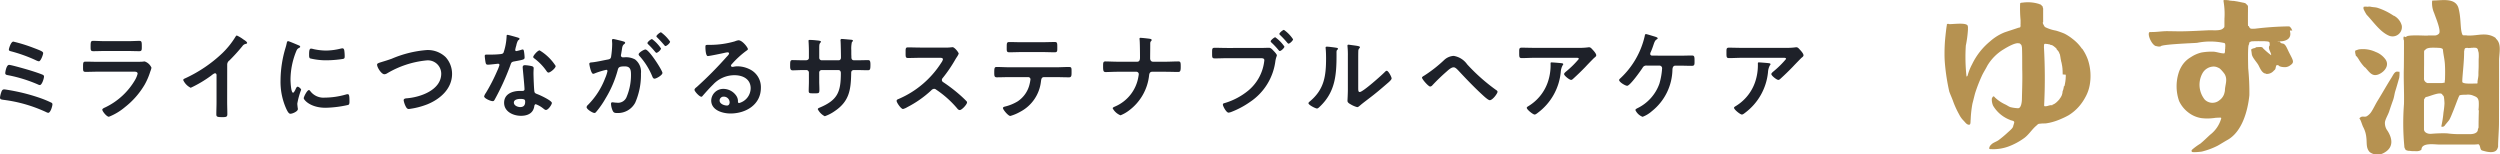
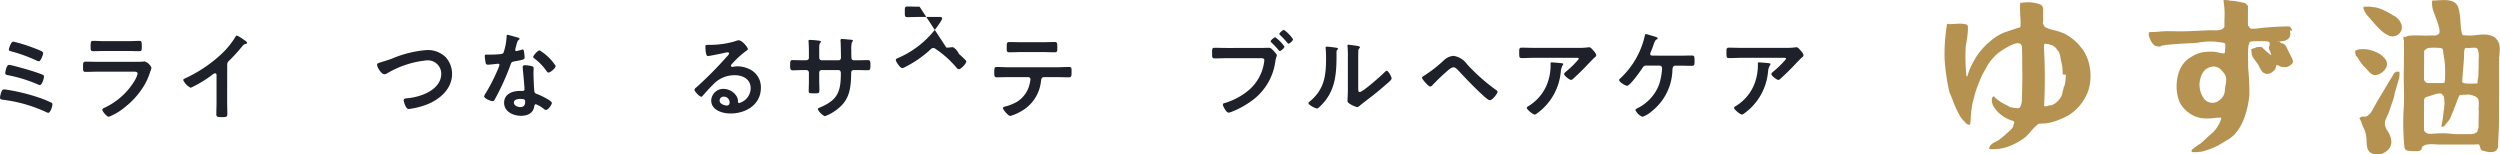
<svg xmlns="http://www.w3.org/2000/svg" width="335" height="20.693">
  <g data-name="グループ 1061">
    <g fill="#1e2129" data-name="グループ 1060">
      <path d="M1.821 12.183a25 25 0 0 1 3.731 1.012 14 14 0 0 1 1.334.564.225.225 0 0 1 .14.218c0 .244-.256 1.141-.564 1.141a.8.8 0 0 1-.282-.1 19.2 19.2 0 0 0-5.719-1.641C.192 13.336 0 13.323 0 13.068a3.4 3.4 0 0 1 .192-.77c.064-.192.166-.321.372-.321.128 0 1.077.166 1.257.205m2.435-2.68c.373.115 1.155.372 1.488.525a.25.25 0 0 1 .153.231c0 .244-.269 1.141-.563 1.141a.8.8 0 0 1-.27-.089 19 19 0 0 0-3.987-1.233c-.205-.039-.372-.065-.372-.283 0-.115.14-1.1.513-1.1.295 0 2.615.666 3.038.808M1.795 5.577a21 21 0 0 1 2.654.821c1.013.384 1.334.513 1.334.718s-.321 1.1-.576 1.1a1.6 1.6 0 0 1-.449-.166 20 20 0 0 0-3.3-1.18c-.128-.038-.27-.064-.27-.231 0-.115.27-1.064.6-1.064" data-name="パス 4179" />
      <path d="M18.003 8.284c.294 0 .884 0 1.154-.025a1.4 1.4 0 0 1 .231-.025 1.53 1.53 0 0 1 .911.846 3.3 3.3 0 0 1-.167.525 9 9 0 0 1-.744 1.732 10.7 10.7 0 0 1-2.654 3.026 7.7 7.7 0 0 1-2.142 1.282c-.3 0-.884-.731-.884-.948 0-.154.32-.27.448-.334a9.23 9.23 0 0 0 3.937-3.641 3.3 3.3 0 0 0 .347-.834c0-.308-.347-.283-.552-.283h-4.771c-.538 0-1.077.026-1.629.026-.359 0-.359-.128-.359-.628 0-.653.013-.744.372-.744.538 0 1.09.025 1.641.025Zm-.86-2.769c.525 0 1.181-.038 1.513-.038s.346.14.346.782c0 .437 0 .6-.346.6-.513 0-1.013-.025-1.513-.025h-3.141c-.5 0-1 .025-1.5.025-.36 0-.36-.153-.36-.628 0-.6.026-.756.347-.756.359 0 1.013.038 1.513.038Z" data-name="パス 4180" />
      <path d="M30.439 13.631c0 .564.025 1.128.025 1.681 0 .346-.166.384-.64.384-.706 0-.835-.038-.835-.372 0-.551.027-1.1.027-1.654v-3.488c0-.077.038-.36-.205-.36-.129 0-.4.218-.5.3a16 16 0 0 1-2.757 1.641 2.16 2.16 0 0 1-1-1.025c0-.128.115-.18.205-.218a18.4 18.4 0 0 0 5.039-3.4 11 11 0 0 0 1.741-2.17c.039-.064.115-.192.2-.192a4.7 4.7 0 0 1 .873.526c.14.089.5.308.5.461 0 .077-.065.1-.129.128a.69.69 0 0 0-.5.308 25 25 0 0 1-1.744 1.923.68.68 0 0 0-.294.577Z" data-name="パス 4181" />
-       <path d="M39.968 6.052c.1.039.256.09.256.218 0 .076-.05.089-.178.166-.218.115-.27.231-.4.551a10.2 10.2 0 0 0-.718 3.642c0 .244.05 1.795.346 1.795.115 0 .295-.372.346-.5.077-.166.154-.308.27-.308s.462.269.462.411a10 10 0 0 0-.513 1.859c0 .127.038.423.051.538a1 1 0 0 1 .025.192c0 .321-.731.628-1 .628-.218 0-.372-.283-.539-.628a8.8 8.8 0 0 1-.782-3.937 15.4 15.4 0 0 1 .657-4.242 6 6 0 0 0 .167-.64c.025-.115.051-.283.192-.283.1 0 1.18.462 1.359.538m1.59 6.13a2.2 2.2 0 0 0 1.949.9 10.5 10.5 0 0 0 2.821-.411 1 1 0 0 1 .269-.051c.205 0 .231.308.231.962 0 .153.013.384-.154.474a15 15 0 0 1-3.039.385c-2.078 0-2.936-1.077-2.936-1.282 0-.18.449-1.09.693-1.09a.23.23 0 0 1 .166.115m.461-5.602a8 8 0 0 0 1.68.192 8.4 8.4 0 0 0 1.951-.26 1.2 1.2 0 0 1 .231-.038c.18 0 .231.153.257.308a6 6 0 0 1 .05.692c0 .27 0 .373-.243.423a15 15 0 0 1-2.155.18 9 9 0 0 1-2.244-.257c-.14-.089-.127-.359-.127-.5 0-.615.064-.808.27-.808a1.7 1.7 0 0 1 .33.068" data-name="パス 4182" />
      <path d="M52.448 7.888a14.8 14.8 0 0 1 4.731-1.18 3.45 3.45 0 0 1 2.526.936 3.32 3.32 0 0 1 .872 2.257c0 1.974-1.564 3.359-3.282 4.065a10.3 10.3 0 0 1-2.5.641c-.218 0-.308-.129-.41-.309a2.8 2.8 0 0 1-.295-.859c0-.231.269-.257.435-.269 1.795-.142 4.6-1.1 4.6-3.3a1.79 1.79 0 0 0-1.954-1.777 12.75 12.75 0 0 0-5.334 1.756.7.7 0 0 1-.334.1c-.4 0-.974-.923-.974-1.282 0-.167.153-.218.693-.385.295-.09.692-.205 1.231-.4" data-name="パス 4183" />
      <path d="M69.412 5.041c.064.026.205.064.205.153s-.09.141-.205.231a2.3 2.3 0 0 0-.231.68 4 4 0 0 0-.14.576.15.15 0 0 0 .14.167 6 6 0 0 0 .732-.192.5.5 0 0 1 .128-.026c.153 0 .166.231.192.385a6 6 0 0 1 .064.68c0 .283-.153.308-1.334.526-.461.076-.448.166-.6.589a33 33 0 0 1-2.09 4.565c-.077.128-.115.179-.257.179-.282 0-1.141-.372-1.141-.641a1.4 1.4 0 0 1 .231-.461 24 24 0 0 0 1.524-2.963 5 5 0 0 0 .3-.782.17.17 0 0 0-.179-.166c-.1 0-1.09.128-1.385.128-.218 0-.27-.115-.321-.411a9 9 0 0 1-.089-.744c0-.166.089-.2.231-.2h.589a11 11 0 0 0 1.315-.067c.167-.025.283-.038.385-.2a7.8 7.8 0 0 0 .408-2.16c0-.089 0-.218.115-.218.14 0 1.206.308 1.41.372m1.847 3.821c.14.038.256.115.256.269 0 .026-.025.41-.025.68 0 .373.063 2.219.127 2.487.039.192.205.244.4.321.038.013.09.039.128.051.295.115 1.808.821 1.808 1.128 0 .205-.474.936-.795.936-.128 0-.244-.115-.334-.179a3.6 3.6 0 0 0-1.025-.59c-.141 0-.192.179-.205.295-.154.937-.91 1.258-1.783 1.258-1.038 0-2.257-.552-2.257-1.744s1.116-1.59 2.129-1.59h.334c.154 0 .27-.064.27-.218 0-.411-.192-2.27-.231-2.77 0-.064-.013-.115-.013-.179 0-.205.115-.283.308-.283a5.3 5.3 0 0 1 .911.129m-2.4 4.885c0 .4.512.6.846.6.462 0 .667-.244.667-.693 0-.257-.013-.4-.654-.4-.308 0-.859.076-.859.487m5.6-4.9c0 .308-.731.884-.962.884-.128 0-.218-.14-.282-.231a7.3 7.3 0 0 0-1.6-1.654c-.05-.039-.166-.115-.166-.205 0-.179.59-.885.86-.885a6.6 6.6 0 0 1 2.155 2.096" data-name="パス 4184" />
-       <path d="M83.434 5.527c.1.026.335.065.335.205 0 .077-.052.115-.115.167-.244.179-.27.385-.335.846-.025.141-.051.321-.089.525a.7.7 0 0 0-.026.154.25.25 0 0 0 .283.257h.157a2.57 2.57 0 0 1 1.449.282 2.09 2.09 0 0 1 .795 1.872 9.3 9.3 0 0 1-.769 3.924 2.62 2.62 0 0 1-2.424 1.385c-.282 0-.461-.025-.589-.295a2.6 2.6 0 0 1-.231-.924c0-.115.039-.218.179-.218s.321.051.577.051a1.23 1.23 0 0 0 1.346-.795 7.6 7.6 0 0 0 .576-2.9c0-.629-.038-1.168-.82-1.168-.719 0-.859.1-.949.462a14.5 14.5 0 0 1-1.642 3.833 11.5 11.5 0 0 1-1.269 1.821.3.3 0 0 1-.218.128c-.231 0-1.052-.487-1.052-.783a.48.48 0 0 1 .179-.295 10.2 10.2 0 0 0 2.3-3.564 4.8 4.8 0 0 0 .322-.975.16.16 0 0 0-.167-.166 10.5 10.5 0 0 0-1.474.449 1 1 0 0 1-.27.089c-.308 0-.525-1.256-.525-1.333 0-.192.218-.192.371-.205.719-.077 1.436-.257 2.142-.385.257-.051.372-.128.41-.4a12 12 0 0 0 .142-1.654c0-.205-.027-.474-.027-.5 0-.1.039-.192.154-.192s1.09.244 1.282.295m5.326 4.252c0 .295-.807.769-1.063.769-.167 0-.244-.166-.295-.295a9.4 9.4 0 0 0-1.719-2.744.4.4 0 0 1-.115-.218c0-.231.706-.653.91-.653.488 0 2.282 2.821 2.282 3.142m-.191-3.283c0 .205-.449.589-.615.589-.064 0-.128-.089-.179-.14a11 11 0 0 0-.911-.988c-.051-.05-.115-.115-.115-.178 0-.154.462-.539.616-.539a5.1 5.1 0 0 1 1.2 1.257m1.218-.91c0 .205-.461.589-.615.589-.076 0-.115-.064-.178-.141-.3-.346-.59-.666-.911-.987-.052-.038-.128-.115-.128-.178 0-.154.487-.539.615-.539a5.2 5.2 0 0 1 1.22 1.254" data-name="パス 4185" />
      <path d="M100.216 6.59c0 .089-.14.166-.282.269a12.4 12.4 0 0 0-1.859 1.719.38.38 0 0 0-.128.218c0 .1.1.167.218.167a1 1 0 0 0 .167-.026 2.5 2.5 0 0 1 .525-.051 3.75 3.75 0 0 1 1.577.385 2.65 2.65 0 0 1 1.525 2.487c0 2.269-2.012 3.45-4.077 3.45-1.064 0-2.578-.437-2.578-1.744a1.61 1.61 0 0 1 1.644-1.553 2.1 2.1 0 0 1 1.706.91 1.28 1.28 0 0 1 .231.821c.012.09.051.167.154.167a2.085 2.085 0 0 0 1.551-1.974c0-1.244-1.051-1.757-2.167-1.757a3.9 3.9 0 0 0-2.872 1.257c-.5.487-.962 1.013-1.424 1.538a.18.18 0 0 1-.141.09c-.269 0-.923-.719-.923-.923 0-.155.192-.3.308-.386a51 51 0 0 0 3.988-4.026c.1-.1.334-.333.334-.462s-.116-.153-.218-.153a3 3 0 0 0-.308.051c-.308.077-2.115.449-2.32.449-.283 0-.321-.962-.321-1.18 0-.3.013-.321.4-.321h.308a12 12 0 0 0 3.243-.475 1.8 1.8 0 0 1 .488-.14c.512 0 1.256.974 1.256 1.193m-3.243 6.36a.53.53 0 0 0-.552.513c0 .461.615.679 1 .679.244 0 .346-.231.346-.436a.783.783 0 0 0-.794-.756" data-name="パス 4186" />
      <path d="M107.957 8.078c.205 0 .436-.077.436-.321v-.871c0-.718-.051-1.4-.051-1.41 0-.089.038-.128.128-.128a9 9 0 0 1 .948.064c.322.025.59.064.59.179a.22.22 0 0 1-.077.128c-.166.205-.153.308-.153 1.141v.886a.33.33 0 0 0 .333.333h2.257c.179 0 .321-.115.321-.372 0-.461-.026-1.795-.051-2.18 0-.051-.013-.1-.013-.153a.16.16 0 0 1 .166-.154c.18 0 .9.077 1.1.09s.4.025.4.14c0 .064-.051.116-.14.205a4 4 0 0 0-.077 1.077v.487c0 .128.013.257.013.385v.076c0 .257.115.4.372.4h.346c.4 0 1.244-.025 1.513-.025.231 0 .321.1.321.6 0 .641-.039.757-.36.757-.5 0-.986-.026-1.474-.026h-.346c-.4 0-.4.27-.4.436-.039 2.231-.257 3.782-2.256 5.1a5.3 5.3 0 0 1-1.283.653 2.13 2.13 0 0 1-.936-.936c0-.1.115-.166.205-.2 2.436-1.013 2.884-2.078 2.884-4.641 0-.218-.09-.411-.333-.411h-2.232a.33.33 0 0 0-.333.321v1.219c0 .358.025.7.025 1.063 0 .564-.063.513-.833.513-.449 0-.6.012-.6-.321 0-.41.026-.821.026-1.231V9.72a.34.34 0 0 0-.346-.334h-.4c-.5 0-1.013.038-1.436.038-.321 0-.333-.269-.333-.589 0-.615.012-.782.32-.782.373 0 .949.025 1.449.025Z" data-name="パス 4187" />
-       <path d="M126.812 6.375a3.4 3.4 0 0 0 .551-.026c.077 0 .2-.025.282-.025.27 0 .821.706.821.872a2.5 2.5 0 0 1-.282.5 6 6 0 0 0-.205.335 18.6 18.6 0 0 1-1.667 2.435.35.35 0 0 0-.1.244.34.34 0 0 0 .192.308 21 21 0 0 1 2.167 1.654c.308.269.627.563.923.871a.25.25 0 0 1 .089.18c0 .27-.7 1.025-.974 1.025a.43.43 0 0 1-.321-.192 13.6 13.6 0 0 0-2.834-2.539.45.45 0 0 0-.295-.115.6.6 0 0 0-.384.218 14.3 14.3 0 0 1-3.207 2.243 2.1 2.1 0 0 1-.563.244c-.27 0-.859-.86-.859-1.09 0-.153.153-.218.269-.256a12.7 12.7 0 0 0 5.72-4.861 1.3 1.3 0 0 0 .218-.436c0-.192-.179-.218-.372-.218h-2.654c-.552 0-1.1.025-1.655.025-.346 0-.321-.192-.321-.782 0-.449-.013-.641.308-.641.552 0 1.1.026 1.668.026Z" data-name="パス 4188" />
+       <path d="M126.812 6.375a3.4 3.4 0 0 0 .551-.026c.077 0 .2-.025.282-.025.27 0 .821.706.821.872c.308.269.627.563.923.871a.25.25 0 0 1 .089.18c0 .27-.7 1.025-.974 1.025a.43.43 0 0 1-.321-.192 13.6 13.6 0 0 0-2.834-2.539.45.45 0 0 0-.295-.115.6.6 0 0 0-.384.218 14.3 14.3 0 0 1-3.207 2.243 2.1 2.1 0 0 1-.563.244c-.27 0-.859-.86-.859-1.09 0-.153.153-.218.269-.256a12.7 12.7 0 0 0 5.72-4.861 1.3 1.3 0 0 0 .218-.436c0-.192-.179-.218-.372-.218h-2.654c-.552 0-1.1.025-1.655.025-.346 0-.321-.192-.321-.782 0-.449-.013-.641.308-.641.552 0 1.1.026 1.668.026Z" data-name="パス 4188" />
      <path d="M141.576 9.014c.538 0 1.076-.038 1.629-.038.4 0 .384.1.384.706 0 .435 0 .679-.346.679-.564 0-1.115-.025-1.667-.025h-1.681c-.358 0-.371.333-.41.6a5.23 5.23 0 0 1-2.77 4.039 6 6 0 0 1-1.333.564c-.282 0-.987-.846-.987-1.064 0-.141.244-.191.359-.218a6 6 0 0 0 1.6-.666 3.8 3.8 0 0 0 1.616-2.334 6 6 0 0 0 .115-.628.3.3 0 0 0-.308-.295h-2.6c-.525 0-1.063.025-1.6.025-.335 0-.347-.192-.347-.653 0-.59.039-.731.32-.731.552 0 1.09.038 1.629.038Zm-1.9-3.359c.552 0 1.1-.026 1.667-.026.347 0 .334.167.334.8 0 .4.013.577-.347.577-.538 0-1.089-.027-1.641-.027h-2.8c-.551 0-1.1.027-1.642.027-.385 0-.346-.205-.346-.693 0-.538.013-.68.346-.68.551 0 1.1.026 1.667.026Z" data-name="パス 4189" />
-       <path d="M152.375 8.271c.36 0 .385-.321.385-.6v-.18c0-.321-.013-1.922-.052-2.141 0-.039-.012-.116-.012-.154a.114.114 0 0 1 .127-.127c.167 0 1.142.1 1.309.14.077.013.192.064.192.154a.18.18 0 0 1-.065.128c-.115.115-.127.192-.127.423v.202c0 .564-.013 1.128-.013 1.692 0 .244.115.462.385.462h1.7c.564 0 1.128-.038 1.693-.038.308 0 .321.153.321.731 0 .551-.077.68-.346.68-.552 0-1.115-.026-1.668-.026h-1.82c-.283 0-.372.218-.4.449a6.77 6.77 0 0 1-2.706 4.744 4.8 4.8 0 0 1-1.128.641 2.05 2.05 0 0 1-1.051-.936c0-.128.244-.205.347-.257a5.25 5.25 0 0 0 3.1-3.987 3 3 0 0 0 .051-.334.323.323 0 0 0-.298-.321h-2.538c-.54 0-1.181.039-1.6.039-.308 0-.346-.179-.346-.745 0-.5 0-.679.321-.679.371 0 1.115.038 1.629.038Z" data-name="パス 4190" />
      <path d="M168.906 6.426c.359 0 .949-.025 1.128-.025.271 0 .449.231.617.4.114.115.447.474.447.6s-.1.244-.191.745a7.76 7.76 0 0 1-3.4 5.513 11.6 11.6 0 0 1-2.462 1.32 1.5 1.5 0 0 1-.423.116c-.295 0-.756-.86-.756-1.077 0-.14.116-.179.231-.205a9 9 0 0 0 3.192-1.693 6.03 6.03 0 0 0 2.092-3.731c.012-.089.038-.243.038-.32 0-.244-.218-.271-.449-.271h-4.564c-.539 0-1.065.027-1.6.027-.385 0-.385-.116-.385-.68 0-.6-.014-.743.359-.743.551 0 1.1.025 1.653.025Zm3.205-.179c0 .179-.449.589-.615.589-.075 0-.115-.064-.165-.115a10 10 0 0 0-.962-1.023c-.038-.052-.1-.1-.1-.167 0-.14.475-.538.617-.538a5 5 0 0 1 1.23 1.257m1.154-.987c0 .178-.449.589-.6.589-.066 0-.13-.076-.168-.115a12 12 0 0 0-.966-1.039c-.04-.038-.1-.09-.1-.153 0-.154.475-.54.615-.54a4.7 4.7 0 0 1 1.219 1.258" data-name="パス 4191" />
      <path d="M178.966 6.385c.153.026.321.026.321.153 0 .065-.077.128-.128.18-.077.077-.064.295-.064.41v.283c0 2.654-.179 4.911-2.219 6.859-.1.089-.256.27-.4.27-.191 0-1.142-.474-1.142-.706 0-.09.1-.179.167-.231 1.949-1.616 2.192-3.411 2.192-5.8 0-.384-.012-.9-.05-1.27 0-.038-.013-.1-.013-.14 0-.115.076-.141.166-.141.244 0 .9.089 1.167.128m3.039 5.36c0 .4.013.59.205.59.423 0 2.949-2.257 3.359-2.681.064-.063.154-.166.257-.166.218 0 .653.821.653 1.026s-.5.6-.666.744c-.769.666-1.539 1.32-2.346 1.923-.347.269-.9.68-1.206.948-.115.09-.244.231-.4.231a3.3 3.3 0 0 1-.886-.384c-.178-.1-.41-.231-.41-.462 0-.089.052-.923.052-1.538V7.487a11 11 0 0 0-.052-1.307v-.065a.115.115 0 0 1 .129-.127c.076 0 .4.05.5.063.667.09 1.039.129 1.039.27 0 .09-.052.115-.1.179a.5.5 0 0 0-.116.334c-.013.295-.013.936-.013 1.256Z" data-name="パス 4192" />
      <path d="M196.583 8.604a25 25 0 0 0 3.886 3.45c.089.051.2.14.2.244 0 .231-.666 1.128-1.038 1.128-.2 0-.68-.436-.859-.6-1.167-1.063-2.256-2.2-3.334-3.358-.166-.167-.41-.45-.653-.45-.32 0-.718.373-.949.577a26 26 0 0 0-1.9 1.834.43.43 0 0 1-.3.166c-.231 0-1.089-.987-1.089-1.192 0-.115.257-.244.347-.3a18 18 0 0 0 2.666-2.101 2.04 2.04 0 0 1 1.231-.513 2.73 2.73 0 0 1 1.795 1.115" data-name="パス 4193" />
      <path d="M211.447 6.412a9 9 0 0 0 1.334-.064.7.7 0 0 1 .166-.013c.191 0 .321.167.474.333s.475.513.475.745c0 .141-.18.269-.283.346a46 46 0 0 0-1.191 1.23 35 35 0 0 1-1.59 1.539c-.09.077-.179.179-.308.179-.217 0-.936-.564-.936-.783 0-.127.231-.308.321-.385a12.6 12.6 0 0 0 1.654-1.641c0-.179-.283-.153-.4-.153h-5.5c-.589 0-1.167.038-1.744.038-.334 0-.347-.141-.347-.654v-.256c0-.333.026-.486.321-.486.59 0 1.181.025 1.77.025Zm-2.244 2.052c.09.013.27.013.27.153a.2.2 0 0 1-.077.129 2.2 2.2 0 0 0-.257.923 7.7 7.7 0 0 1-3.078 5.449c-.1.077-.282.231-.423.231-.218 0-1.051-.666-1.051-.9 0-.115.128-.165.308-.282a6.07 6.07 0 0 0 2.678-3.729 7 7 0 0 0 .205-1.91c0-.1 0-.166.127-.166.167 0 1.1.077 1.3.1" data-name="パス 4194" />
      <path d="M225.092 7.463c.539 0 1.077-.025 1.616-.025.346 0 .36.153.36.743 0 .463.013.641-.372.641-.538 0-1.064-.025-1.6-.025h-.589c-.372 0-.385.4-.4.5a7.28 7.28 0 0 1-2.756 5.6 4 4 0 0 1-1.244.756 1.74 1.74 0 0 1-.962-.9c0-.115.141-.179.218-.231a5.8 5.8 0 0 0 3-3.321 9.3 9.3 0 0 0 .359-2.039.353.353 0 0 0-.359-.372h-1.695a.54.54 0 0 0-.563.295c-.257.4-1.681 2.41-2.065 2.41-.257 0-1.077-.5-1.077-.769 0-.1.14-.205.205-.27a11.1 11.1 0 0 0 3.218-5.59c.026-.141.051-.3.166-.3s.961.271 1.141.321c.115.039.435.115.435.244 0 .077-.088.129-.14.154-.205.128-.283.321-.423.731-.077.231-.179.538-.36.949a.6.6 0 0 0-.076.244c0 .166.1.231.244.244Z" data-name="パス 4195" />
      <path d="M239.22 6.412a9 9 0 0 0 1.334-.064.7.7 0 0 1 .167-.013c.192 0 .321.167.474.333s.474.513.474.745c0 .141-.178.269-.282.346a65 65 0 0 0-1.193 1.231 35 35 0 0 1-1.59 1.539c-.09.077-.179.179-.308.179-.218 0-.937-.564-.937-.783 0-.127.231-.308.321-.385a12.5 12.5 0 0 0 1.655-1.641c0-.179-.282-.153-.4-.153h-5.5c-.589 0-1.166.038-1.744.038-.332 0-.346-.141-.346-.654v-.257c0-.333.026-.486.321-.486.59 0 1.18.025 1.769.025Zm-2.243 2.052c.089.013.269.013.269.153a.2.2 0 0 1-.077.129 2.2 2.2 0 0 0-.256.923 7.72 7.72 0 0 1-3.078 5.449c-.1.077-.283.231-.423.231-.218 0-1.051-.666-1.051-.9 0-.115.128-.165.308-.282a6.07 6.07 0 0 0 2.68-3.731 7 7 0 0 0 .205-1.91c0-.1 0-.166.127-.166.167 0 1.1.077 1.3.1" data-name="パス 4196" />
    </g>
    <path fill="#b69251" fill-rule="evenodd" d="M278.971 6.516a5.6 5.6 0 0 0-1.214-1.277 6.5 6.5 0 0 0-1.129-.737 11 11 0 0 0-1.134-.4 5.3 5.3 0 0 1-1.473-.483c-.043-.034-.41-.628-.246-.628h.006V1.344a.7.7 0 0 0 0-.139l-.006-.091v-.029h-.018v-.014c0-.01-.006-.02-.009-.028v-.01h-.007V1h-.006V.979h-.006V.911h-.006l-.006-.029V.849h-.006V.841h-.054V.83h-.008l-.006-.02-.009-.01V.791a1 1 0 0 0-.086-.086l-.053-.059h-.009l-.016-.018h-.013v-.01h-.01V.61a.04.04 0 0 0-.019-.006V.6l-.03-.01h-.014V.58h-.077V.555a5 5 0 0 0-1.835-.245v.006h-.11v.01h-.162V.34h-.118v.01c-.057 0-.114.006-.171.009v.006h-.073v.014h-.063V.4a.1.1 0 0 0-.03.009v.009h-.009a.03.03 0 0 1-.02.01.03.03 0 0 1-.009.02v.011l-.01.006a17 17 0 0 0 .06 2.235v.5a.5.5 0 0 0-.007.125.7.7 0 0 1-.027.3c-.032.047-.077.052-.135.072h-.033v.006h-.01v.007h-.039v.007h-.043c0 .014-1.76.58-1.9.639a6.5 6.5 0 0 0-1.875 1.173 9 9 0 0 0-2.418 3.065 7.2 7.2 0 0 0-.613 1.544.18.18 0 0 1-.144.115 24 24 0 0 1-.094-4.138 15 15 0 0 0 .285-2.109v-.215a.6.6 0 0 0 0-.13v-.084h-.006v-.014l-.009-.029h-.006v-.009c0-.644-2.534-.177-2.555-.32V3.2h-.044a.6.6 0 0 0-.12 0v.007l-.029.008h-.01l-.009.016-.019.013v.01h-.01v.036h-.006c0 .014-.006.03-.008.044h-.006v.131c-.034 0-.178 1.352-.189 1.475a22 22 0 0 0-.112 2.329q-.001.6.049 1.2a28 28 0 0 0 .588 3.8c.161.456.375.893.532 1.352a12 12 0 0 0 .8 1.73 3.1 3.1 0 0 0 .57.8c.165.158.352.442.567.526.465.18.35-.3.4-.676a14.5 14.5 0 0 1 .238-2.131c.107-.377.276-1.127.4-1.52a21 21 0 0 1 .811-2.084c.214-.5.534-.967.784-1.466a6.34 6.34 0 0 1 2.18-2.19c.394-.243 1.579-.953 2.053-.8h.064v.007h.014l.029.008v.006h.01v.006h.029l.008.01h.01v.033h.014v.009h.009v.009h.009l.016.02h.008q.018.018.034.038l.038.035V6l.015.009v.008l.009.006.006.014v.01h.01v.013h.006v.01l.01.011v.029h.009v.034h.006v.029h.006l.006.029v.009q-.002.015.006.028c.072 0 .054 2.789.061 3.063.042 1.353-.018 2.682-.043 4.032-.007.31-.1 1.241-.566 1.167a5 5 0 0 1-1-.152c-.247-.092-.455-.263-.693-.365a5.2 5.2 0 0 1-1.365-.93v-.006l-.01-.006v-.009l-.02-.013v-.011l-.014-.009-.025-.02v-.009l-.023-.02v-.011h-.01l-.008-.013h-.019v-.007a.2.2 0 0 0-.078 0h-.008v.007l-.03.009v.008l-.04.034v.01l-.013.009V13l-.01.006v.02h-.009q-.047.087-.092.178v.047a2.04 2.04 0 0 0 .174.917 4.5 4.5 0 0 0 2.272 1.9h.008l.006.01h.01l.009.009h.01v.013h.018v.006h.018v.007h.03v.006h.028v.006h.019v.006l.029.008h.009v.006h.019v.006h.037v.006h.01v.006h.028v.006h.009v.006h.01l.02.006h.028v.006h.015l.029.01h.008v.006c.01 0 .02.007.03.01v.01l.03.008v.008h.01l.008.015h.01l.02.025h.009v.009l.014.009c0 .015.009.028.014.045h.006v.101l-.073.249c0 .01-.007.019-.009.03v.027l-.011.006v.019l-.009.006v.009h-.009v.009l-.01.006v.096a.04.04 0 0 1-.015.011v.009h-.008v.025l-.01.006v.009l-.014.01v.009h-.01v.013c0 .184-.6.67-.726.793a15 15 0 0 1-1.169.976c-.3.227-.771.346-1.007.614h-.009l-.01.017-.033.028v.008l-.038.034v.009h-.009v.006l-.016.009v.01l-.014.01v.008l-.02.014v.011h-.009v.009l-.014.01v.009l-.009.006v.027h-.009l-.006.014-.006.02-.009.006-.009.029h-.009l-.01.028v.01l-.01.029v.033h-.007l-.008.043h-.006a.13.13 0 0 0 0 .088c.007.052.073.068.121.082h.114v.006h.121v.006h.073a.6.6 0 0 0 .111 0 6 6 0 0 0 2.026-.359 8.8 8.8 0 0 0 2.133-1.146c.624-.467 1.007-1.131 1.577-1.618l.033-.03v-.01l.034-.029v.018q.024-.02.047-.043v-.009l.039-.034c.019-.016.029-.033.043-.048h.01l.014-.018h.009l.01-.015h.01v-.01h.01v-.009l.03-.01h.009l.029-.008V16.6h.039v-.007h.029l.033-.006v-.006h.068v-.006h.062c.036-.01.089-.009.125-.019h.062c.055-.017.137 0 .191-.015h.13l.153-.006h.063c0 .012.491-.081.51-.085a8 8 0 0 0 1.548-.511 10 10 0 0 0 1-.484 6 6 0 0 0 1.46-1.247 6.5 6.5 0 0 0 .787-1.153 5.2 5.2 0 0 0 .584-1.57 6.86 6.86 0 0 0-.229-3.491 6.2 6.2 0 0 0-.743-1.442m-2.219 3.458v.312h-.006v.072h-.006v.127h-.006v.096h-.006v.044h-.006l-.023.241c-.013.045-.015.1-.029.147v.03c-.007.02-.012.054-.019.078v.029h-.006c0 .027-.006.051-.009.077-.02.062-.029.138-.048.2l-.014.086h-.079v.039h-.006v.058h-.006v.052h-.007l-.008.048c0 .016-.007.032-.01.05 0 .012-.007.03-.009.046v.013h-.006v.014h-.006v.049h-.006v.02c-.033.095-.066.2-.1.284l-.006.029h-.006v.037h-.006v.064h-.006v.055h-.006v.064h-.006v.025c0 .009-.007.018-.01.027h-.006v.026h-.006l-.009.028v.018h-.006v.014c0 .01-.007.02-.009.031h-.006v.065l-.01.008v.012h-.009v.01l-.009.01v.027h-.01v.01l-.009.008v.029h-.01v.01l-.01.009v.018h-.006v.01h-.008l-.01.03h-.009v.019l-.01.006v.02h-.009l-.006.02h-.009v.019l-.01.006v.009h-.009v.014q.001.01-.006.02h-.008v.009h-.011v.01l-.008.006v.009h-.01v.009l-.008.006v.01h-.011v.024h-.01v.009s-.008 0-.014.012v.007h-.008l-.007.014v.009l-.015.011v.009l-.01.006v.009l-.014.008v.011l-.015.009v.008l-.019.014v.01l-.014.01v.032c-.007.007-.013.009-.02.016l-.006.014h-.008v.01l-.02.014v.007a.1.1 0 0 1-.024.022v.01l-.01.014h-.009v.009l-.044.038a1 1 0 0 1-.119.125 1.4 1.4 0 0 1-.139.131l-.02.024h-.008l-.019.022h-.01l-.015.02h-.009l-.006.01h-.014l-.015.02h-.009l-.009.013h-.01l-.009.015h-.009v.011h-.01l-.009.013h-.01v.011h-.009l-.01.013h-.008l-.006.011h-.015v.006h-.009v.009h-.034v.01l-.015.006-.019.006-.006.008h-.019v.01l-.03.01v.009l-.029.009v.009h-.01l-.009.009h-.009V14h-.01v.006h-.076v.007h-.018v.087h-.291v.007h-.033v.006h-.02v.006h-.024l-.023.007h-.016v.006h-.038c-.075.031-.159.05-.24.077h-.024c-.03.009-.07.015-.1.024h-.09v.006h-.048v.006h-.063v-.006h-.028a.4.4 0 0 1-.059-.038l-.02-.053v-.062a73 73 0 0 0-.029-7.79h.006v-.171h.006v-.09h.006V6h.006v-.029l.006-.019v-.019l.015-.01v-.008l.047-.034.033-.007a1 1 0 0 1 .259.02h.067V5.9h.052c.041.013.093.02.13.033h.038v.007h.033v.006h.062v.006h.029a.1.1 0 0 0 .03.006V6a.2.2 0 0 1 .043.009h.01v.006h.053v.006h.032v.006h.049v.006l.029.01h.01v.006h.01v.006h.027v.006h.019l.008.01h.01l.006.01h.009l.009.009h.01v.006h.009v.007l.029.009v.01l.02.006v.01h.02v.009h.02v.009h.01l.006.01h.009v.01h.009v.007h.01l.006.011h.008a.03.03 0 0 0 .015.006v.009h.01l.01.016h.009v.008h.009l.009.014h.01l.014.02h.01l.01.015h.008l.015.019h.01l.014.02h.009l.015.02h.009l.024.029h.009l.039.042h.009l.077.082q.02.016.037.033V6.6q.033.028.063.058v.01l.033.029v.01l.029.022v.011l.02.013v.009l.022.02v.008c.006 0 .01.008.015.01v.009l.02.014v.011h.019v.01l.015.009v.015l.009.006V6.9h.009v.009l.015.008v.01l.009.006v.013h.006v.009s.007.006.01.006v.009l.009.006v.014h.01v.011h.009v.025h.01v.019l.009.006v.008h.01V7.1l.01.006v.033h.01v.02h.009l.009.028.011.006.008.03H276v.01l.009.008v.029l.011.009v.007l.008.007.006.019v.039h.006v.008l.006.019v.012h.006v.028h.006v.057h.006v.015l.009.028v.01h.006v.058h.006v.034h.006l.006.02v.038h.006v.034h.006v.038l.007.023v.01c0 .015.006.029.01.043v.024h.006v.058l.015.061h.006v.016h.006V8l.009.047v.013h.006v.079h.007v.033c.029.079.046.174.072.254l.091.5v.038c.014.048.011.112.024.16v.048h.006v.096h.006V9.4h.006v.082h.006v.153c.009.029 0 .079 0 .11a.8.8 0 0 1 0 .226m28.771-4.395c.017 0 .023-.015.036-.018l.069-.007h.09a.6.6 0 0 0 .145-.006c.027-.008.072 0 .1-.006.785-.027 1.461-.4 1.271-1.26 0-.015-.007-.029-.011-.045V4.19h-.006v-.051h-.007v-.015l-.01-.029h.317v-.031h-.006v-.019l-.009-.008v-.013h-.011v-.02h-.01v-.02l-.011-.007c0-.01-.007-.019-.009-.03l-.011-.006v-.02h-.01l-.006-.022h-.009v-.02l-.006-.013-.01-.007v-.01h-.006v-.014h-.011V3.8l-.015-.01v-.01l-.015-.01v-.004l-.02-.017v-.008a.01.01 0 0 0-.01 0v-.015l-.02-.017V3.7l-.026-.021v-.01l-.035-.029v-.016l-.019-.016h-.012l-.014-.02h-.01v-.01h-.011v-.01h-.025v-.013h-.01v-.006h-.06v-.015h-.04a42 42 0 0 0-4.43.3l-.1.011h-.035v.005h-.175a1.1 1.1 0 0 1-.354-.02h-.021v-.01h-.009v-.01h-.011l-.009-.015h-.01l-.025-.029h-.009l-.011-.017q-.018-.017-.04-.034V3.7l-.039-.035V3.66l-.016-.01v-.01h-.01v-.02l-.01-.006v-.021l-.009-.027h-.006v-.022h-.007v-.03h-.006V3.49h-.091l-.01-.028h-.006v-.027l-.006-.025v-.015h-.006v-.052l-.006-.179V2.8q-.002-.684.006-1.374V.858h-.006V.822l-.025-.068a1.2 1.2 0 0 0-.185-.192.7.7 0 0 0-.17-.145c-.015 0-.03-.007-.046-.008-.063-.023-.143-.033-.21-.057h-.049c-.11-.036-.242-.046-.35-.079h-.024V.262h-.046v-.01a.4.4 0 0 1-.061-.006h-.049V.231h-.046v-.01h-.05V.212h-.045c-.032-.01-.074-.016-.106-.025l-.1-.009c-.058-.018-.133-.018-.193-.035h-.035V.132h-.04V.126h-.1v-.01h-.236V.1h-.09V.091h-.13V.082h-.045l-.121-.042-.134-.008a1 1 0 0 0-.28-.021h-.114a.3.3 0 0 0-.11-.008l-.045.015v.01h-.01l-.016.011c0 .01-.007.019-.01.029h-.006v.08c.01.032.016.073.028.106V.3a9.8 9.8 0 0 1 .1 2.257 1 1 0 0 1 0 .217v.585c0 .066-.006.134-.007.2v.054h-.007l-.009.03v.009l-.011.006v.009l-.016.011a1 1 0 0 1-.139.139c-.358.358-1.423.213-1.917.238-1.1.055-2.211.113-3.316.138-.729.016-1.456-.009-2.185-.018-.7-.008-1.386.116-2.084.116l-.18.007c-.1-.017-.2 0-.23.064-.209.456.478 1.822 1 1.822h.021a1 1 0 0 0 .321.056h.125v-.005h.07v-.009c0-.292 4.439-.444 4.887-.484a8.9 8.9 0 0 1 3.6.009q.016-.002.035.006h.008l.032.01.059.051v.009h.009v.012h.01a.8.8 0 0 1 .036.35.7.7 0 0 1-.007.171c-.008.031 0 .08 0 .111v.07h-.022V6.7l-.006.09v.048q.002.048-.007.1c-.009.052-.016.073-.025.11v.032h-.006v.01a.01.01 0 0 1-.009.007v.01l-.02.016-.011.016h-.008l-.007.008-.02.007h-.04c-.464 0-.925-.2-1.4-.23a8 8 0 0 0-1.594.111 4.4 4.4 0 0 0-1.431.627 3.44 3.44 0 0 0-1.233 1.213 4 4 0 0 0-.425.966 6 6 0 0 0 .088 3.705 4.1 4.1 0 0 0 1.22 1.515 3.8 3.8 0 0 0 1.773.769 6.6 6.6 0 0 0 1.563 0h.039v-.006l.076-.006c.058-.016.136-.012.194-.031h.08v-.006h.045v-.007h.15v-.007h.234a.5.5 0 0 1 .2 0l.03.009v.007a.1.1 0 0 1 .025.02l.006.019a.14.14 0 0 1 0 .07 4.18 4.18 0 0 1-1.476 2.161c-.442.4-.86.825-1.321 1.2a8 8 0 0 0-1.071.777l-.04.034v.01l-.015.01v.012h-.011v.004h-.008l-.007.021v.009h-.006v.026h-.006a.2.2 0 0 0 .006.135v.01a.02.02 0 0 1 .014.01l.007.015h.008l.007.009h.01v.006c0 .118 1.223 0 1.34-.036a9.7 9.7 0 0 0 2.116-.792c.429-.24.827-.5 1.258-.741 2-1.089 2.763-3.932 2.974-6.019a33 33 0 0 0-.16-3.616c0-.27-.093-3.17.111-3.17v-.036c.015-.049.02-.112.036-.161v-.053h.006l.006-.021h.009v-.015l.01-.006.025-.03h.011v-.011h.009l.006-.009h.01l.009-.008h.01V5.61h.011V5.6h.03l.029-.011h.025v-.024h.03v-.01h.04v-.009h.03V5.54h.116v-.01h.191a1 1 0 0 1 .185-.006h.024q.096.002.191-.007h.139a1 1 0 0 1 .141 0h.61q.06-.002.119.007h.075v.006h.109v.007h.091v.006l.074.006h.035v.007h.06v.007h.071v.006h.02v.021h.035v.01h.025v.01h.01v.007h.01l.006.008h.009l.009.015h.01v.006a.04.04 0 0 1 .015.011v.009l.015.009q-.002.011.006.02c0 .012.007.021.01.031h.006v.036h.006v.05a.3.3 0 0 1 0 .1v.083h.024v.032c0 .074-.062.093-.075.127-.142.376.112.68.225 1.047l.024.1v.089l-.009.006a11 11 0 0 1-1.076-.93v-.01l-.015-.01v-.01l-.02-.016v-.013l-.059-.057a.6.6 0 0 0-.285-.05.5.5 0 0 0-.13.006h-.08l-.09.006h-.065v.006h-.11v.006h-.02v.007h-.03q-.015-.001-.032.006v.006l-.02.006h-.014v.006h-.02V6.4h-.011v.006h-.034v.007h-.02v.006h-.019v.006l-.03.01h-.016v.006l-.029.01h-.011v.007h-.029l-.02.007h-.02v.007h-.02l-.02.007h-.029v.007h-.02v.007h-.019l-.011.009h-.009l-.006.01-.02.006h-.016l-.01.009h-.009v.009l-.02.008h-.019l-.011.011h-.01v.009h-.009l-.011.01h-.009v.006h-.01v.009l-.02.007-.006.008h-.01l-.035.032v.025a.2.2 0 0 0 .009.085l.016.085.006.04v.03h.006v.03h.006v.031h.006l.006.02V7.1l.006.02v.021h.006v.008h.006v.011q-.001.01.006.02v.011c0 .463.685 1.144.9 1.55.193.366.417.952.851 1.1h.016v.006h.02v.006h.016l.02.006h.03v.006h.01q.014-.002.03.006h.016V9.9h.029l.04.007a1.21 1.21 0 0 0 .967-.427l.01-.015h.009l.015-.02h.01l.055-.059.03-.027v.003l.02-.014v-.01l.009-.006v-.009l.017-.012V9.3h.009l.006-.02.008-.007.006-.02h.01v-.015l.01-.01V9.19h.006v-.012h.006v-.01c0-.009.007-.02.01-.032v-.012l.006-.02v-.016h.006v-.04h.006v-.009h.006v-.032h.006c0-.021.01-.045.014-.063h.006V8.9l.007-.031c.019-.045.057-.128.1-.139a.13.13 0 0 1 .081 0h.091v.006h.016v.007l.03.008v.007h.02c.115.22.769.26.973.236a1.2 1.2 0 0 0 .613-.255c.6-.409.35-.659-.192-1.743-.271-.543-.475-1.164-.881-1.165v-.007l-.03-.01h-.026v-.009h-.019l-.03-.011h-.016l-.03-.011h-.009l-.02-.006v-.009h-.01v-.033h-.01l-.009-.009h-.01l-.006-.009h-.01v-.009h-.009l-.01-.017h-.025s0-.007-.007-.009l-.025-.02V5.65h-.008l-.007-.046h.007v-.021m-7.38 6.57v.04h-.006v.04h-.007c0 .019-.007.037-.009.057h-.006a1.7 1.7 0 0 1-.693 1.134 1.456 1.456 0 0 1-1.993-.091 3.18 3.18 0 0 1-.3-3.5 1.75 1.75 0 0 1 1.526-.916 1.3 1.3 0 0 1 .527.124v.006h.02v.006h.009l.01.008h.008l.007.011.02.006.006.01h.009c.189 0 .768.714.852.866.425.766.023 1.432.023 2.2m36.317-7.031a1.8 1.8 0 0 0-.38-.238c-1.064-.507-2.065-.122-3.173-.122a1.8 1.8 0 0 1-.447-.031h-.307a.3.3 0 0 1-.123-.019c-.147-.092-.236-.726-.249-.86-.06-.6-.076-1.21-.155-1.809a8 8 0 0 0-.169-.9c-.379-1.51-2.265-1.076-3.4-1.076h-.032a.16.16 0 0 0-.089.017l-.01.015h-.012v.048h-.006a3.2 3.2 0 0 0 .271 1.6c.17.53 1.023 2.478.62 2.785a.8.8 0 0 1-.533.222h-.485a.6.6 0 0 0-.135 0h-.3c0 .084-2.916-.181-2.921.213h-.018v.002h-.046v-.014h-.027v-.007h-.035v-.015h-.019v-.008h-.038c-.028-.015-.106-.033-.131-.006-.019.006-.019.013-.027.026l-.009.006V5.1a.45.45 0 0 0 .047.284l.008.053c.017 0 0 3.364-.011 3.663-.05 1.616.059 3.215.018 4.847a33 33 0 0 0 .044 5.631v.072h.006v.028l.009.04v.009h.006v.035a.03.03 0 0 0 .007.018v.013l.008.03.006.018h.008c0 .009.007.017.01.027l.008.006v.009h.008v.019l.01.006v.008h.008v.009h.009l.006.02h.009v.032h.01v.007l.009.011v.017h.009v.017l.01.007v.018h.008v.011l.054.058h.02v.012h.023c.02 0 .039.006.059.01h.085v.055h.087v.007h.111v.006h.083c.059.017.139.009.2.026q.04-.002.083.006v.006h.355c.023.007.063 0 .09 0a.7.7 0 0 0 .166.006 1.13 1.13 0 0 0 .566-.1h.018v-.01h.009v-.007h.009l.018-.024h.009l.035-.04.02-.015v.019l.035-.032c0-.978 1.786-.682 2.337-.682h4.81c.049-.014.125 0 .176-.013h.077v-.006h.086v-.006a.3.3 0 0 1 .122-.018c.332.1.187.741.521.841.542.165 1.855.541 2.088-.352h.009v-.023l.009-.025h.006v-.019l.009-.027h.007v-.008h.011v-.009c0-.989.116-2.161.121-3.211q.008-2.789.013-5.576V8.135c0-1.056.386-2.274-.452-2.975m-4.478 5.54c.074-1.177.244-2.535.244-3.727v-.089c.012-.042.019-.091.033-.13v-.069a1 1 0 0 1 .076-.194h.009l.013-.018h.01v-.008h.007v-.012l.028-.008.082-.02h.068a.5.5 0 0 1 .235.011.5.5 0 0 0 .126 0h.059v-.015h.167v-.014h.251v-.018c.019 0 .049.011.063 0h.149V6.4h.136v.007h.067v.006h.037v.007h.045v.03h.023v.01h.027v.009h.008v.008h.009l.014.019.045.041v.008l.022.017v.011l.013.008V6.6h.01v.009h.008v.027c.023.152.08.284.107.432a5 5 0 0 1 0 .884.5.5 0 0 1 0 .1v.788c0 .383-.036.767-.03 1.148.007.361-.125.74-.125 1.054v.008a.2.2 0 0 1 .006.077c-.009.007 0 .01-.009.017l-.008.006v.007l-.035.029h-.015a.1.1 0 0 1-.058.008h-.049v-.006h-.033a.1.1 0 0 0-.041 0l-.067.006h-.176v.006a.1.1 0 0 1-.041-.006.4.4 0 0 0-.1.006h-.568a.5.5 0 0 1-.118-.006l-.166-.008v-.006h-.09v-.006h-.033v-.006h-.055c-.051-.015-.111-.023-.158-.04h-.026l-.03-.008v-.02h-.017v-.009h-.008c-.189 0-.142-.278-.136-.392m-5.136-.6q0-.74.009-1.482v-1.6a.5.5 0 0 1 .019-.184v-.04c.007 0 .011-.01.018-.013v-.015h.013l.014-.017h.01l.007-.015h.01v-.007h.008l.009-.015h.009v-.009h.009l.008-.013h.009l.015-.018h.008v-.017h.008l.02-.024h.008l.013-.018h.01l.013-.018h.009l.01-.014h.007l.009-.013h.008l.006-.009h.009V6.55h.009l.009-.014h.009v-.01h.009l.006-.008h.018v-.007l.074-.017v-.008l.028-.008v-.009a3 3 0 0 1 .456-.073 12 12 0 0 1 1.288.035v.007h.06v.012h.027v.01l.027.009h.019v.008h.018v.01h.02v.008h.008v.006h.014v.01h.035c0 .006.008.012.014.018h.009l.018.021.01.006v.009l.012.009v.019h.009l.027.081c.009.028 0 .03 0 .046.061.625.221 1.234.259 1.867.043.686.036 1.374.012 2.061v.042c-.011.032-.014.078-.023.111v.037h-.006v.046q.002.044-.006.091v.065l-.01.006v.009l-.019.014v.007h-.009v.01l-.028.009h-.128l-.068.023h-.018v.006l-.05.006h-.049v.006h-1.908a.66.66 0 0 1-.479-.452v-.021a.7.7 0 0 1-.009-.187Zm7.353 4.653a65 65 0 0 0-.043 2.3v.022h-.006v.021h-.006v.073h-.006v.023h-.006v.017h-.047v.036l-.008.041v.015h-.006v.027h-.006c0 .545-.667.653-1.069.647-.569-.008-1.137 0-1.706 0a13 13 0 0 1-1.371-.107 18 18 0 0 0-2.073.062l-.145.006c-.354.01-.859-.176-.859-.618V13.93q-.002-.216.007-.434a.54.54 0 0 1 .027-.234h.008v-.008h.009v-.01l.014-.011v-.008l.021-.018V13.2l.019-.015v-.009l.015-.009v-.009h.007v-.014h.006v-.008l.008-.006v-.018h.009v-.009l.014-.009v-.007l.018-.016v-.008l.014-.009.032-.036h.008l.02-.022h.008c.336 0 1.951-.785 2.179-.338v.007h.008l.019.023h.009v.009h.009l.007.014v.009h.008v.018l.009.006v.009l.007.013h.007v.009h.009l.028.033h.008l.013.018h.009c.108 0 .157.9.155 1a10 10 0 0 1-.135 1.239 14 14 0 0 1-.283 1.827v.037a.3.3 0 0 1 .024.044c.013 0 .023.016.036.019a.3.3 0 0 0 .112-.012h.022v-.007h.037v-.006h.027v-.006h.014l.019-.006.022-.006v-.007c.009 0 .019-.006.027-.009v-.008l.019-.006v-.007h.009v-.01h.009l.006-.009h.007l.007-.008h.007v-.009h.009v-.009h.009v-.008l.019-.006c0-.068.561-.677.642-.831.178-.333.321-.713.469-1.069.25-.6.458-1.2.7-1.8a2 2 0 0 1 .182-.372l.009-.013h.009v-.008h.013l.019-.006v-.009h.05l.054-.008v-.006a4.4 4.4 0 0 1 .728-.034 1.8 1.8 0 0 1 .836.071c.493.2.778.252.856.851a7 7 0 0 1-.04 1.18M320.757 2.116a8.3 8.3 0 0 0-2.163-1.065c-.319-.1-.674-.076-.975-.161a.4.4 0 0 0-.094-.006.8.8 0 0 0-.2.014h-.168a.7.7 0 0 0-.18-.01c-.009.01-.03 0-.046 0V.89h-.138v.023h-.05v.008h-.009l-.027.022v.024a.3.3 0 0 0 .009.067q-.002.02.006.04h.006c-.146 0 .364.863.416.917.863.9 1.77 2.255 2.931 2.768a1.248 1.248 0 0 0 1.763-1.331 2.1 2.1 0 0 0-1.07-1.331m-3.86 6.917c.579.593.92 1.329 1.852.938.779-.326 1.509-1.241.837-2.065a2.8 2.8 0 0 0-1.246-.92 4.03 4.03 0 0 0-2.237-.353 3 3 0 0 0-.225.061h-.013V6.7h-.032v.006h-.029v.007l-.053.007c-.08.029-.144.041-.172.122v.023a.5.5 0 0 0 0 .118 1 1 0 0 0 .041.249c0 .021.009.041.012.062h.006c0 .013.007.027.009.041v.022l.009.027v.038h.008v.01l.009.008v.026h.009v.018h.008v.009h.009v.01h.009c.145.072.4.541.5.69a6 6 0 0 0 .642.813m4.665.6-.015-.018h-.008v.026h-.064c-.026-.007-.071 0-.095 0a.4.4 0 0 0-.214-.009c-.3.067-.476.5-.66.79-.636 1-1.234 2.075-1.848 3.071-.3.479-.521.98-.825 1.458a1.9 1.9 0 0 1-.637.644c-.242.135-.463.014-.706.075a.63.63 0 0 0-.3.229c.2.178.364.877.523 1.168a3.7 3.7 0 0 1 .411 1.385c.1.753-.066 1.4.452 1.952a1.745 1.745 0 0 0 1.972.069c1.234-.7 1.092-1.853.424-2.91a1.7 1.7 0 0 1-.35-1.2c.094-.463.428-.976.58-1.452.163-.512.34-1.008.521-1.517.139-.393.17-.814.3-1.214.188-.587.343-1.169.516-1.751v-.062c.016-.056.011-.132.027-.19v-.133h.006v-.169a.4.4 0 0 0-.015-.2l-.012-.009" data-name="パス 4197" />
  </g>
</svg>